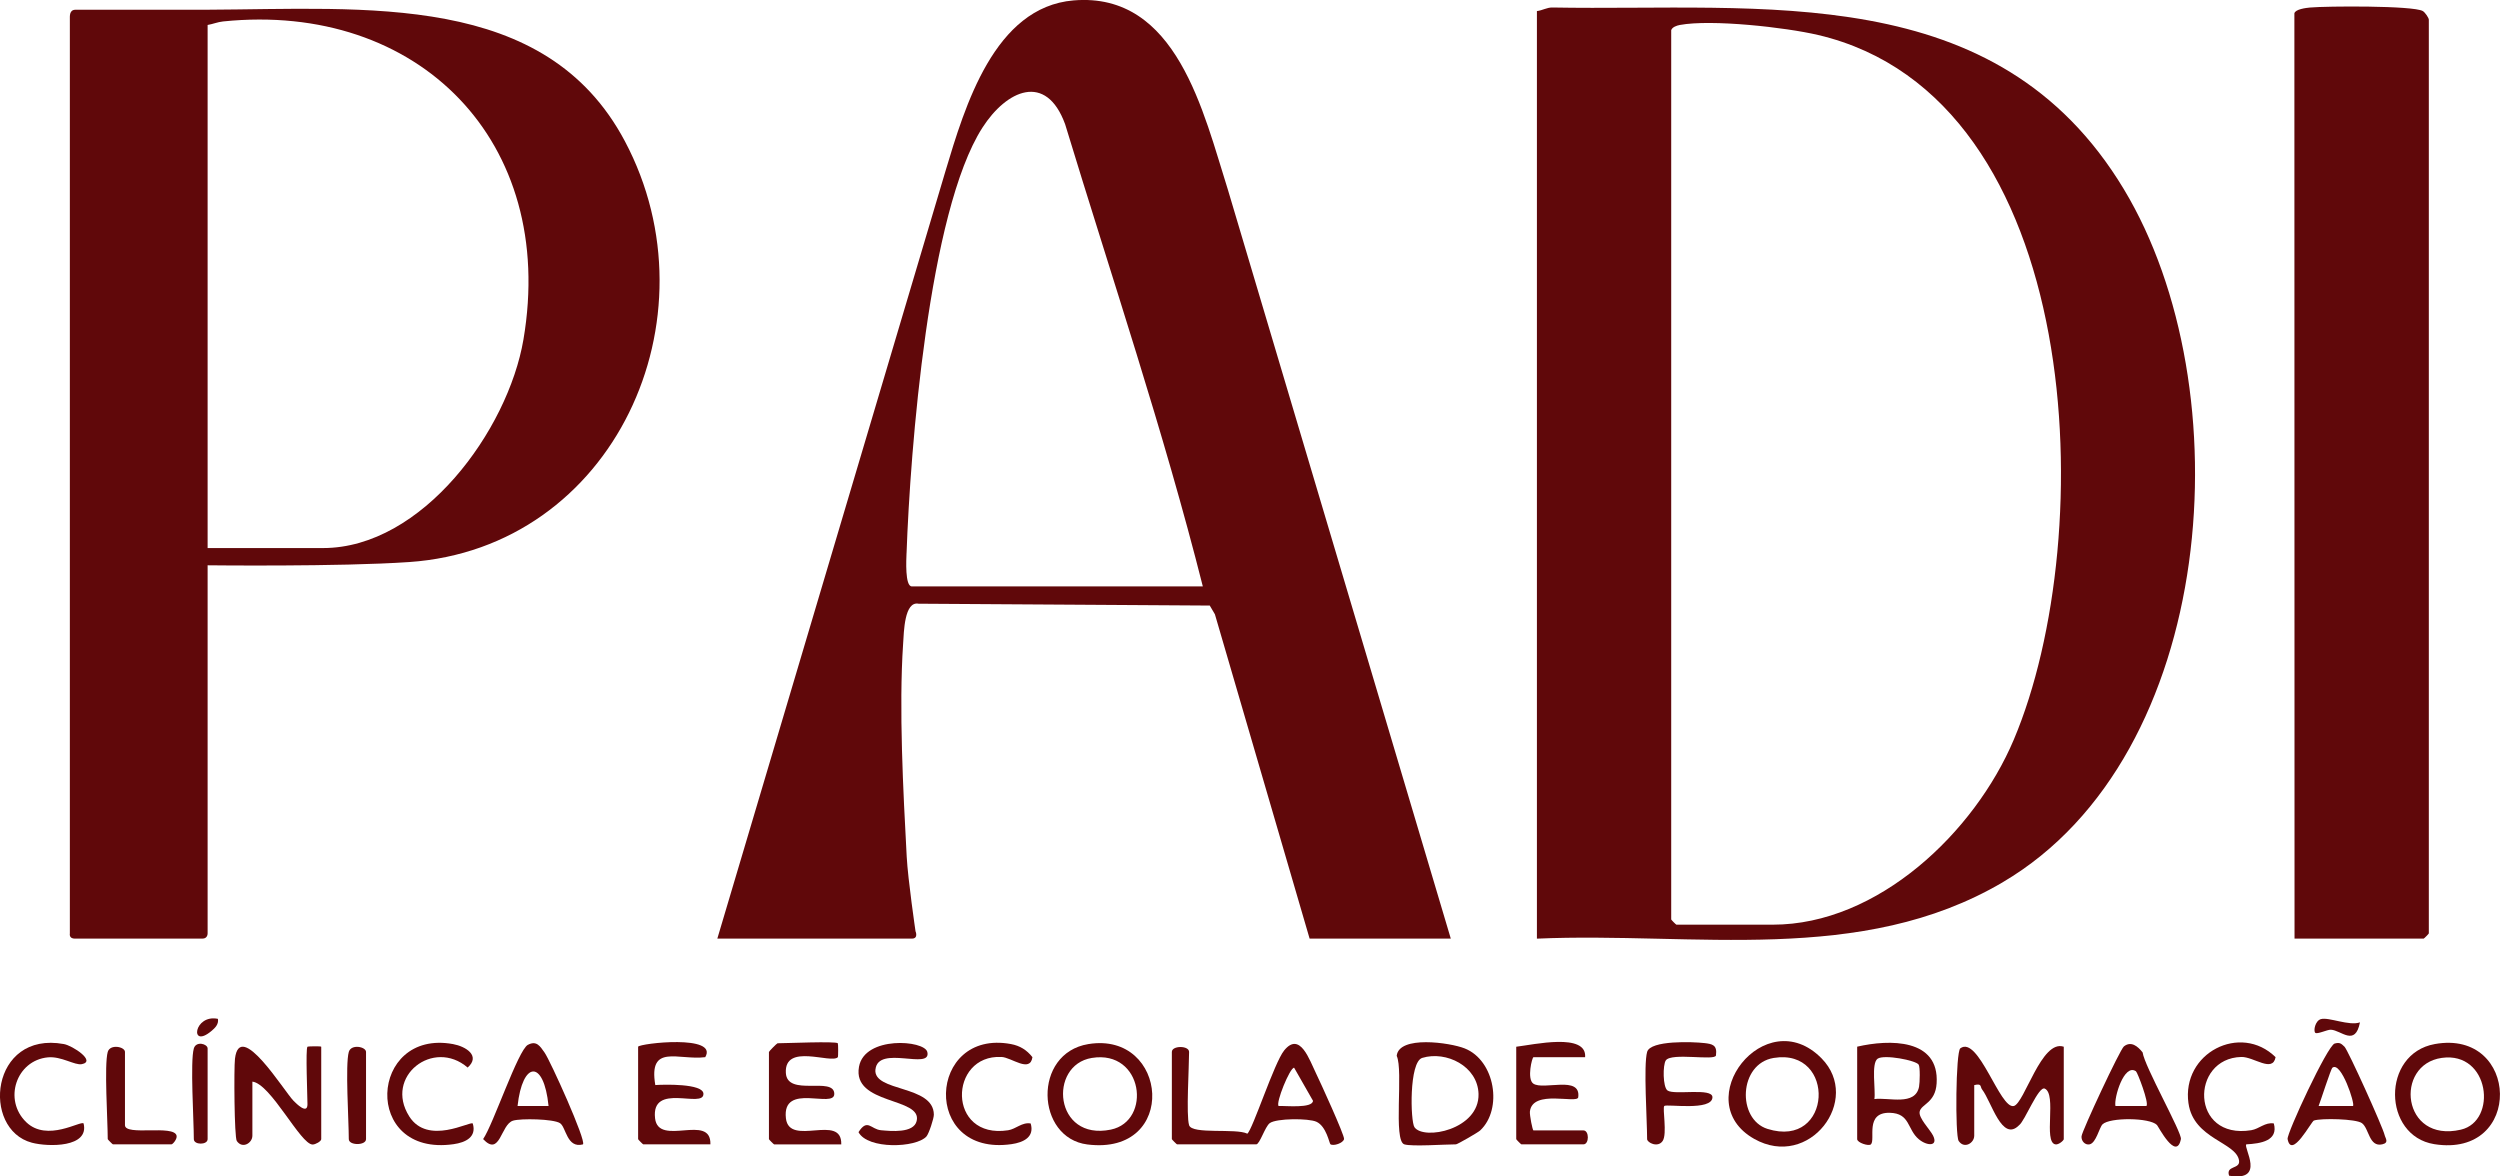
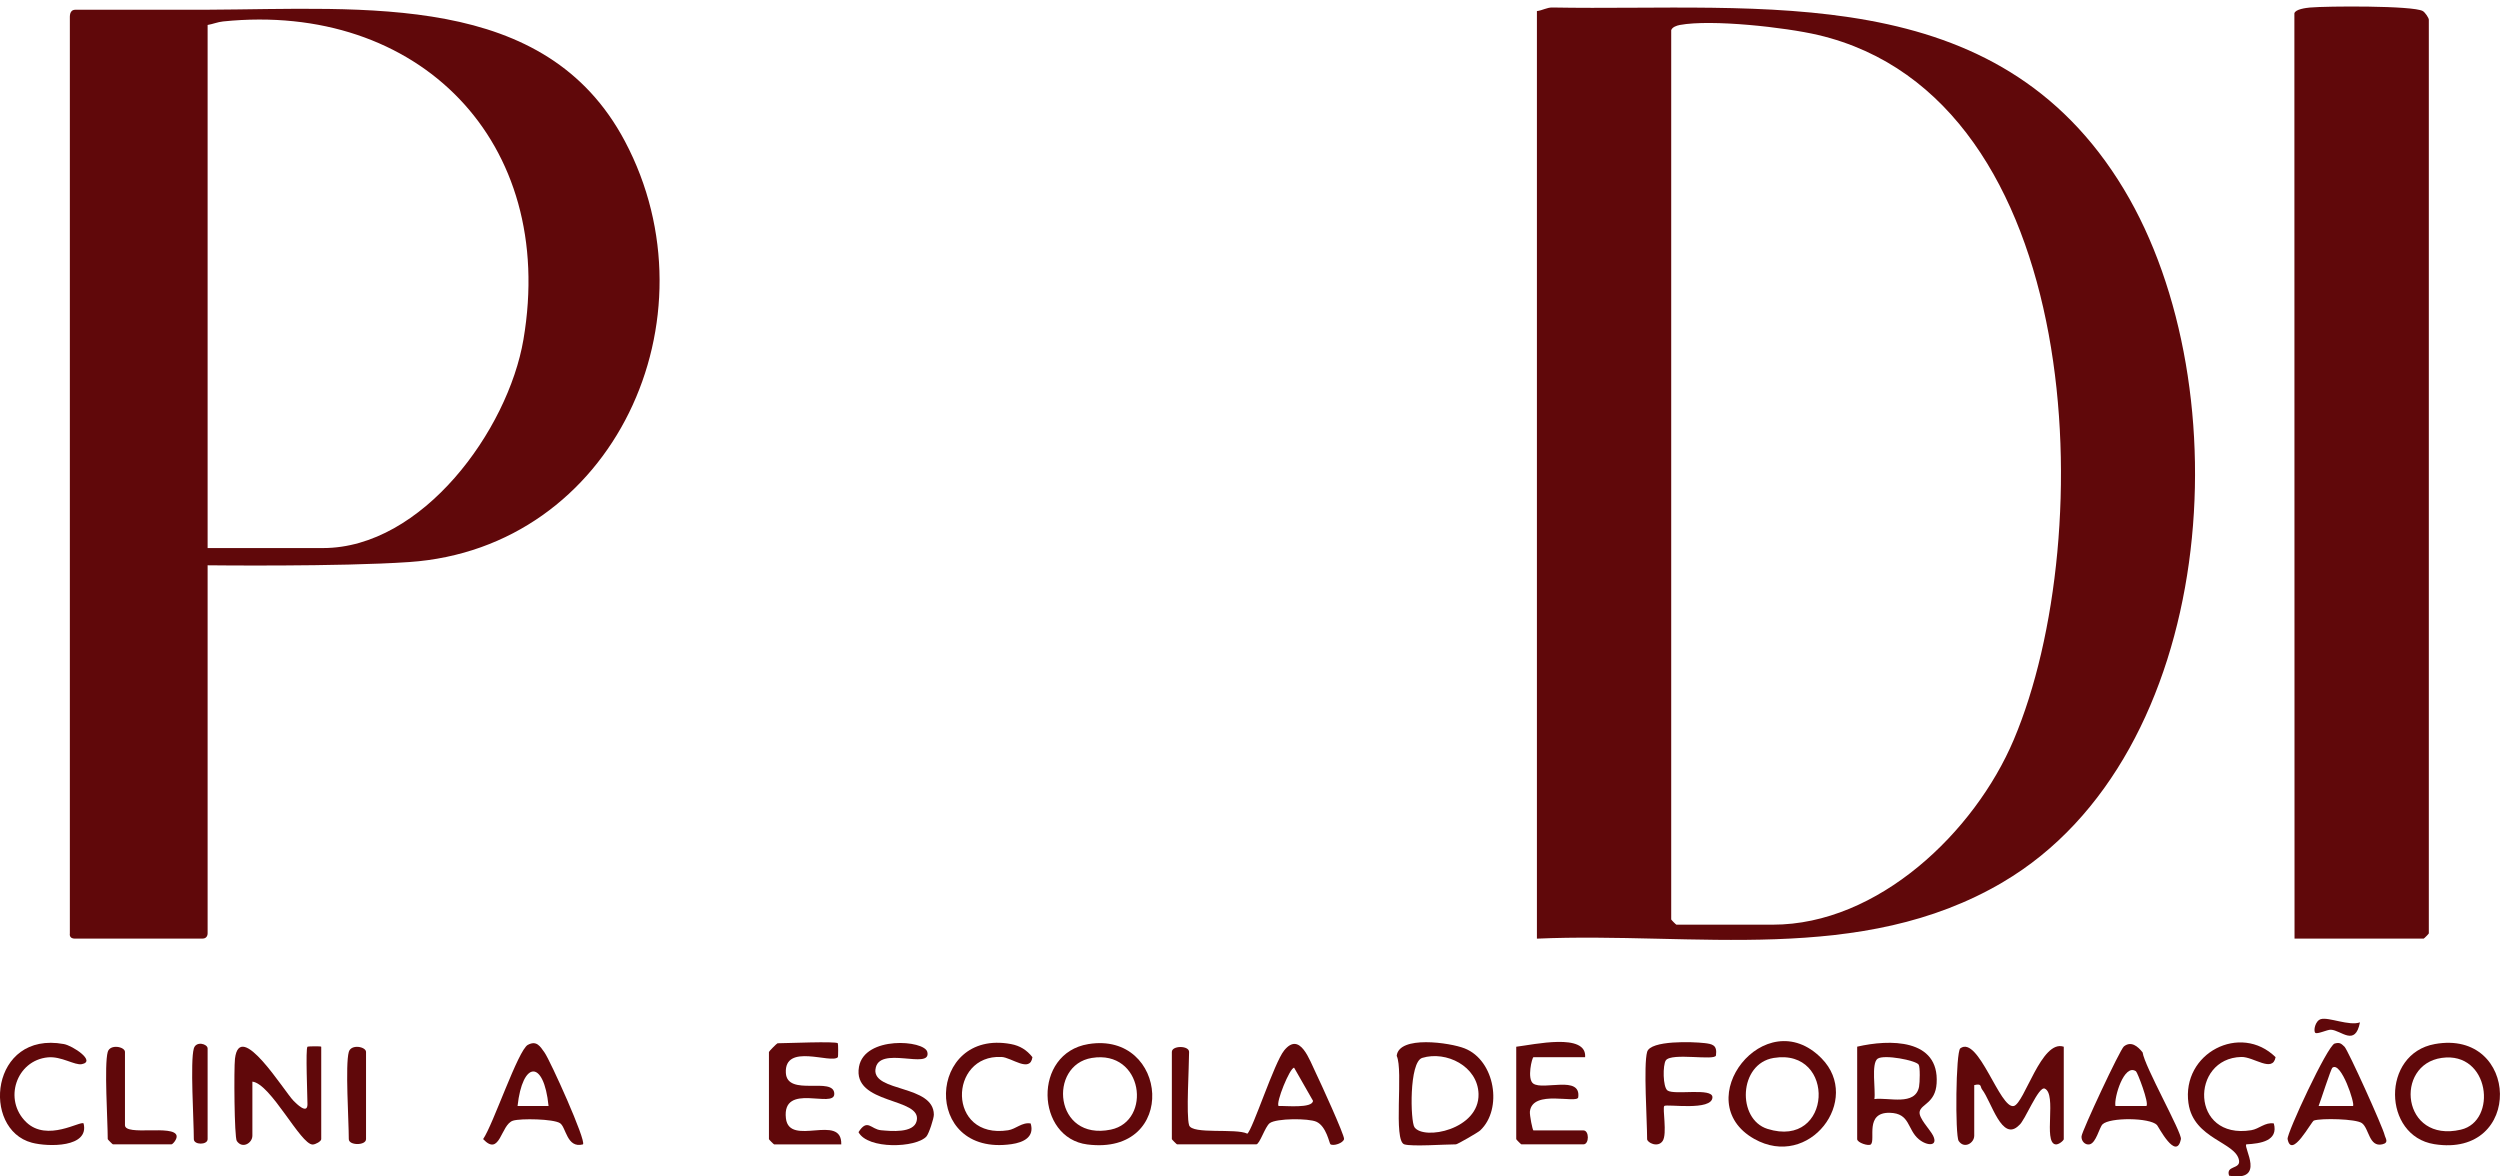
<svg xmlns="http://www.w3.org/2000/svg" width="85" height="40" viewBox="0 0 85 40" fill="none">
  <path d="M29.766 36.362C29.852 35.511 31.679 36.402 31.529 35.768C31.433 35.362 29.397 35.211 29.206 36.269C28.969 37.575 31.366 37.298 31.166 38.115C31.063 38.537 30.288 38.458 29.954 38.428C29.608 38.397 29.497 38.013 29.189 38.493C29.503 39.087 31.147 39.028 31.498 38.641C31.58 38.551 31.753 38.027 31.751 37.898C31.744 36.879 29.687 37.136 29.764 36.362H29.766Z" fill="#60080A" />
  <path d="M34.048 35.936C34.395 35.952 35.022 36.49 35.103 35.944C34.911 35.7 34.679 35.555 34.372 35.498C31.53 34.969 31.318 39.342 34.392 38.901C34.8 38.843 35.181 38.658 35.043 38.198C34.749 38.147 34.543 38.388 34.276 38.429C32.194 38.749 32.249 35.848 34.048 35.937V35.936Z" fill="#60080A" />
  <path d="M57.939 35.464C57.569 35.42 56.113 35.363 56.002 35.766C55.876 36.219 56.002 38.093 56.002 38.73C56.002 38.848 56.367 39.036 56.531 38.792C56.691 38.556 56.517 37.673 56.586 37.603C56.66 37.529 58.216 37.786 58.223 37.307C58.228 36.972 56.929 37.242 56.696 37.077C56.533 36.962 56.533 36.207 56.637 36.054C56.827 35.777 58.318 36.078 58.343 35.883C58.39 35.528 58.223 35.496 57.939 35.463V35.464Z" fill="#60080A" />
  <path d="M43.659 35.719C43.325 36.13 42.588 38.412 42.409 38.545C42.022 38.351 40.527 38.58 40.429 38.256C40.326 37.918 40.429 36.279 40.429 35.766C40.429 35.543 39.843 35.543 39.843 35.766V38.73C39.843 38.743 40.006 38.908 40.019 38.908H42.712C42.83 38.908 43.012 38.304 43.171 38.187C43.399 38.019 44.493 38.018 44.759 38.14C45.099 38.295 45.197 38.878 45.234 38.904C45.337 38.977 45.672 38.865 45.698 38.727C45.72 38.607 44.88 36.77 44.745 36.494C44.527 36.053 44.202 35.046 43.659 35.718V35.719ZM43.473 37.604C43.368 37.502 43.853 36.303 44 36.302L44.642 37.427C44.626 37.694 43.699 37.592 43.474 37.604H43.473Z" fill="#60080A" />
  <path d="M72.213 35.578C72.081 35.682 70.79 38.444 70.772 38.634C70.758 38.797 70.896 38.94 71.046 38.908C71.268 38.862 71.377 38.334 71.486 38.227C71.73 37.987 73.093 37.995 73.337 38.25C73.381 38.295 73.997 39.496 74.151 38.729C74.193 38.518 72.91 36.25 72.849 35.782C72.684 35.574 72.459 35.384 72.213 35.578ZM72.979 37.604H71.925C71.868 37.332 72.218 36.148 72.622 36.423C72.674 36.457 73.075 37.505 72.979 37.604Z" fill="#60080A" />
  <path d="M59.641 38.721C61.518 39.782 63.316 37.388 61.933 35.984C60.018 34.04 57.38 37.443 59.641 38.721ZM60.093 38.382C59.051 38.053 59.112 36.166 60.305 35.97C62.443 35.62 62.31 39.08 60.093 38.382Z" fill="#60080A" />
  <path d="M68.469 37.604C68 37.721 67.266 35.191 66.651 35.643C66.495 35.758 66.471 38.608 66.595 38.793C66.782 39.072 67.124 38.867 67.124 38.613V36.894C67.395 36.827 67.317 36.946 67.392 37.043C67.712 37.457 68.066 38.851 68.648 38.258C68.845 38.118 69.308 36.913 69.523 37.013C69.939 37.205 69.468 38.819 69.878 38.908C69.993 38.933 70.168 38.774 70.168 38.731V35.589C69.409 35.324 68.833 37.514 68.468 37.605L68.469 37.604Z" fill="#60080A" />
  <path d="M63.144 35.588V38.73C63.144 38.853 63.538 38.979 63.611 38.908C63.776 38.748 63.393 37.815 64.253 37.835C64.954 37.852 64.838 38.402 65.243 38.737C65.521 38.967 65.91 38.985 65.723 38.608C65.62 38.402 65.227 38.014 65.268 37.798C65.317 37.536 65.803 37.507 65.845 36.837C65.945 35.303 64.237 35.333 63.143 35.587L63.144 35.588ZM65.248 36.949C65.118 37.614 64.216 37.304 63.729 37.368C63.778 37.066 63.612 36.156 63.839 35.996C64.057 35.843 65.142 36.051 65.235 36.198C65.288 36.281 65.275 36.811 65.248 36.948V36.949Z" fill="#60080A" />
  <path d="M26.721 38.022C26.581 36.782 28.375 37.711 28.366 37.19C28.357 36.585 26.765 37.304 26.719 36.48C26.663 35.447 28.263 36.181 28.486 35.945C28.502 35.928 28.501 35.489 28.486 35.471C28.414 35.396 26.725 35.471 26.437 35.471C26.416 35.471 26.144 35.746 26.144 35.767V38.731C26.144 38.744 26.307 38.909 26.32 38.909H28.603C28.634 37.833 26.834 39.012 26.721 38.022Z" fill="#60080A" />
-   <path d="M7.18 35.061C7.304 34.958 7.444 34.829 7.409 34.641C6.594 34.472 6.436 35.677 7.18 35.061Z" fill="#60080A" />
  <path d="M10.454 35.588C10.385 35.656 10.454 37.267 10.454 37.544C10.454 37.907 10.073 37.52 9.982 37.429C9.67 37.118 8.151 34.624 7.989 35.998C7.951 36.327 7.966 38.667 8.051 38.793C8.239 39.072 8.581 38.867 8.581 38.613V36.775C9.212 36.85 10.217 38.913 10.629 38.914C10.726 38.914 10.922 38.805 10.922 38.731V35.589C10.922 35.566 10.47 35.573 10.454 35.589V35.588Z" fill="#60080A" />
  <path d="M6.59 35.648C6.463 36.093 6.59 38.086 6.59 38.73C6.59 38.934 7.059 38.934 7.059 38.73V35.648C7.059 35.493 6.667 35.382 6.59 35.648Z" fill="#60080A" />
  <path d="M82.763 38.901C85.812 39.388 85.668 34.978 82.783 35.498C80.96 35.827 81.008 38.62 82.763 38.901ZM83.022 35.968C84.654 35.74 84.923 38.12 83.668 38.409C81.658 38.874 81.398 36.194 83.022 35.968Z" fill="#60080A" />
  <path d="M4.249 38.256V35.766C4.249 35.588 3.743 35.486 3.663 35.766C3.539 36.205 3.663 38.103 3.663 38.73C3.663 38.743 3.826 38.908 3.839 38.908H5.829C5.873 38.908 6.029 38.729 6.004 38.614C5.921 38.227 4.249 38.634 4.249 38.256Z" fill="#60080A" />
  <path d="M11.859 35.766C11.735 36.205 11.859 38.103 11.859 38.73C11.859 38.953 12.445 38.953 12.445 38.73V35.766C12.445 35.588 11.939 35.486 11.859 35.766Z" fill="#60080A" />
  <path d="M17.948 35.524C17.614 35.703 16.767 38.238 16.426 38.729C17.009 39.349 17.021 38.231 17.444 38.102C17.708 38.021 18.82 38.042 19.041 38.188C19.25 38.325 19.271 39.055 19.821 38.909C19.941 38.789 18.708 36.059 18.515 35.787C18.365 35.576 18.245 35.365 17.948 35.525V35.524ZM17.597 37.604C17.764 36.072 18.49 36.006 18.651 37.604H17.597Z" fill="#60080A" />
-   <path d="M13.913 37.955C13.055 36.598 14.735 35.294 15.9 36.297C16.351 35.895 15.835 35.578 15.403 35.499C12.543 34.975 12.298 39.35 15.423 38.902C15.832 38.844 16.212 38.659 16.074 38.199C15.991 38.106 14.547 38.958 13.913 37.956V37.955Z" fill="#60080A" />
  <path d="M37.003 35.499C35.102 35.811 35.218 38.692 36.971 38.912C40.082 39.302 39.728 35.052 37.003 35.499ZM37.767 38.407C35.839 38.803 35.633 36.213 37.121 35.97C38.876 35.682 39.173 38.117 37.767 38.407Z" fill="#60080A" />
-   <path d="M21.695 38.73C21.695 38.743 21.858 38.908 21.87 38.908H24.154C24.185 37.831 22.384 39.011 22.272 38.021C22.132 36.781 23.93 37.708 23.917 37.189C23.908 36.831 22.544 36.873 22.28 36.892C22.04 35.468 23.065 36.058 23.978 35.944C24.437 35.167 21.767 35.472 21.696 35.587V38.729L21.695 38.73Z" fill="#60080A" />
  <path d="M74.409 37.514C74.581 38.731 76.03 38.829 76.128 39.457C76.174 39.763 75.671 39.616 75.789 39.974C77.053 40.184 76.267 39.015 76.374 38.908C76.858 38.881 77.472 38.793 77.31 38.197C77.016 38.148 76.811 38.383 76.543 38.427C74.468 38.762 74.465 35.981 76.203 35.937C76.629 35.926 77.269 36.486 77.37 35.944C76.178 34.771 74.166 35.802 74.408 37.514H74.409Z" fill="#60080A" />
  <path d="M2.551 31.913H6.883C7.059 31.913 7.059 31.748 7.059 31.735V19.22C7.059 19.22 11.543 19.273 13.908 19.11C20.875 18.634 24.438 10.818 21.246 4.801C18.546 -0.29 12.465 0.308 7.007 0.331H2.572C2.353 0.331 2.375 0.544 2.375 0.672V31.736C2.375 31.749 2.337 31.914 2.551 31.914V31.913ZM7.059 0.849C7.237 0.819 7.401 0.748 7.585 0.729C14.22 0.05 18.944 4.802 17.797 11.545C17.271 14.632 14.357 18.634 10.981 18.634H7.059V0.849Z" fill="#60080A" />
  <path d="M68.098 29.993C75.403 25.688 76.291 13.204 72.21 6.431C67.881 -0.753 59.922 0.384 52.779 0.255C52.596 0.251 52.434 0.358 52.255 0.376V31.914C57.596 31.68 63.267 32.84 68.098 29.994V29.993ZM56.821 1.027C56.853 0.922 57.008 0.869 57.114 0.849C58.189 0.65 60.7 0.928 61.813 1.189C70.909 3.326 71.412 18.192 68.468 25.151C67.137 28.297 63.851 31.439 60.275 31.439H56.997C56.984 31.439 56.821 31.274 56.821 31.261V1.027Z" fill="#60080A" />
  <path d="M47.488 35.9C47.721 36.392 47.362 38.788 47.747 38.908C48.005 38.989 49.118 38.908 49.503 38.908C49.55 38.908 50.252 38.505 50.325 38.436C51.098 37.715 50.837 36.055 49.797 35.645C49.299 35.448 47.56 35.197 47.488 35.899V35.9ZM50.27 37.195C50.301 38.408 48.405 38.78 48.091 38.324C47.954 38.123 47.904 36.105 48.357 35.968C49.168 35.721 50.245 36.247 50.27 37.195Z" fill="#60080A" />
  <path d="M51.728 38.908H53.836C54.037 38.908 54.037 38.434 53.836 38.434H52.138C52.105 38.434 52.003 37.905 52.017 37.789C52.108 37.026 53.629 37.541 53.66 37.307C53.759 36.549 52.474 37.082 52.131 36.842C51.909 36.686 52.091 35.945 52.138 35.945H53.894C53.961 35.102 52.136 35.52 51.552 35.589V38.731C51.552 38.744 51.715 38.909 51.728 38.909V38.908Z" fill="#60080A" />
-   <path d="M31.129 31.672C31.129 31.672 30.869 29.902 30.828 29.127C30.709 26.908 30.559 24.079 30.706 21.89C30.733 21.48 30.748 20.433 31.231 20.526L41.132 20.589L41.307 20.886L44.527 31.913H49.327L41.748 6.449C40.92 3.844 40.016 -0.28 36.501 0.014C33.805 0.24 32.806 3.621 32.15 5.804L24.389 31.913H31.004C31.231 31.913 31.131 31.671 31.131 31.671L31.129 31.672ZM30.823 18.807C30.948 15.298 31.573 7.199 33.4 4.344C34.221 3.063 35.567 2.447 36.215 4.226C37.803 9.451 39.559 14.64 40.896 19.938H31.002C30.764 19.938 30.814 19.023 30.822 18.805L30.823 18.807Z" fill="#60080A" />
  <path d="M78.677 38.097C78.92 38.015 80.104 38.038 80.306 38.187C80.552 38.369 80.545 39.011 80.998 38.907C81.238 38.852 81.101 38.697 81.078 38.594C81.018 38.326 79.833 35.704 79.712 35.587C79.596 35.476 79.549 35.435 79.379 35.48C79.134 35.547 77.745 38.543 77.778 38.727C77.911 39.431 78.583 38.127 78.675 38.096L78.677 38.097ZM79.303 36.301C79.6 36.078 80.078 37.533 80.003 37.604H78.833C78.909 37.411 79.248 36.342 79.303 36.301Z" fill="#60080A" />
  <path d="M78.91 34.65C78.716 34.706 78.651 35.046 78.718 35.114C78.779 35.177 79.13 35.004 79.249 35.01C79.598 35.025 80.075 35.6 80.239 34.76C79.874 34.892 79.173 34.573 78.91 34.65Z" fill="#60080A" />
  <path d="M82.405 31.913C82.418 31.913 82.58 31.748 82.58 31.735V0.671C82.58 0.609 82.453 0.42 82.374 0.375C82.044 0.186 79.1 0.205 78.54 0.256C78.409 0.268 78.042 0.312 78.009 0.453L78.014 31.913H82.405Z" fill="#60080A" />
  <path d="M1.084 38.852C1.641 38.999 3.044 39.021 2.842 38.197C2.746 38.092 1.605 38.84 0.893 38.155C0.103 37.394 0.553 36.053 1.628 35.95C2.085 35.906 2.544 36.23 2.783 36.181C3.276 36.083 2.47 35.553 2.172 35.498C-0.329 35.041 -0.642 38.396 1.084 38.852Z" fill="#60080A" />
</svg>